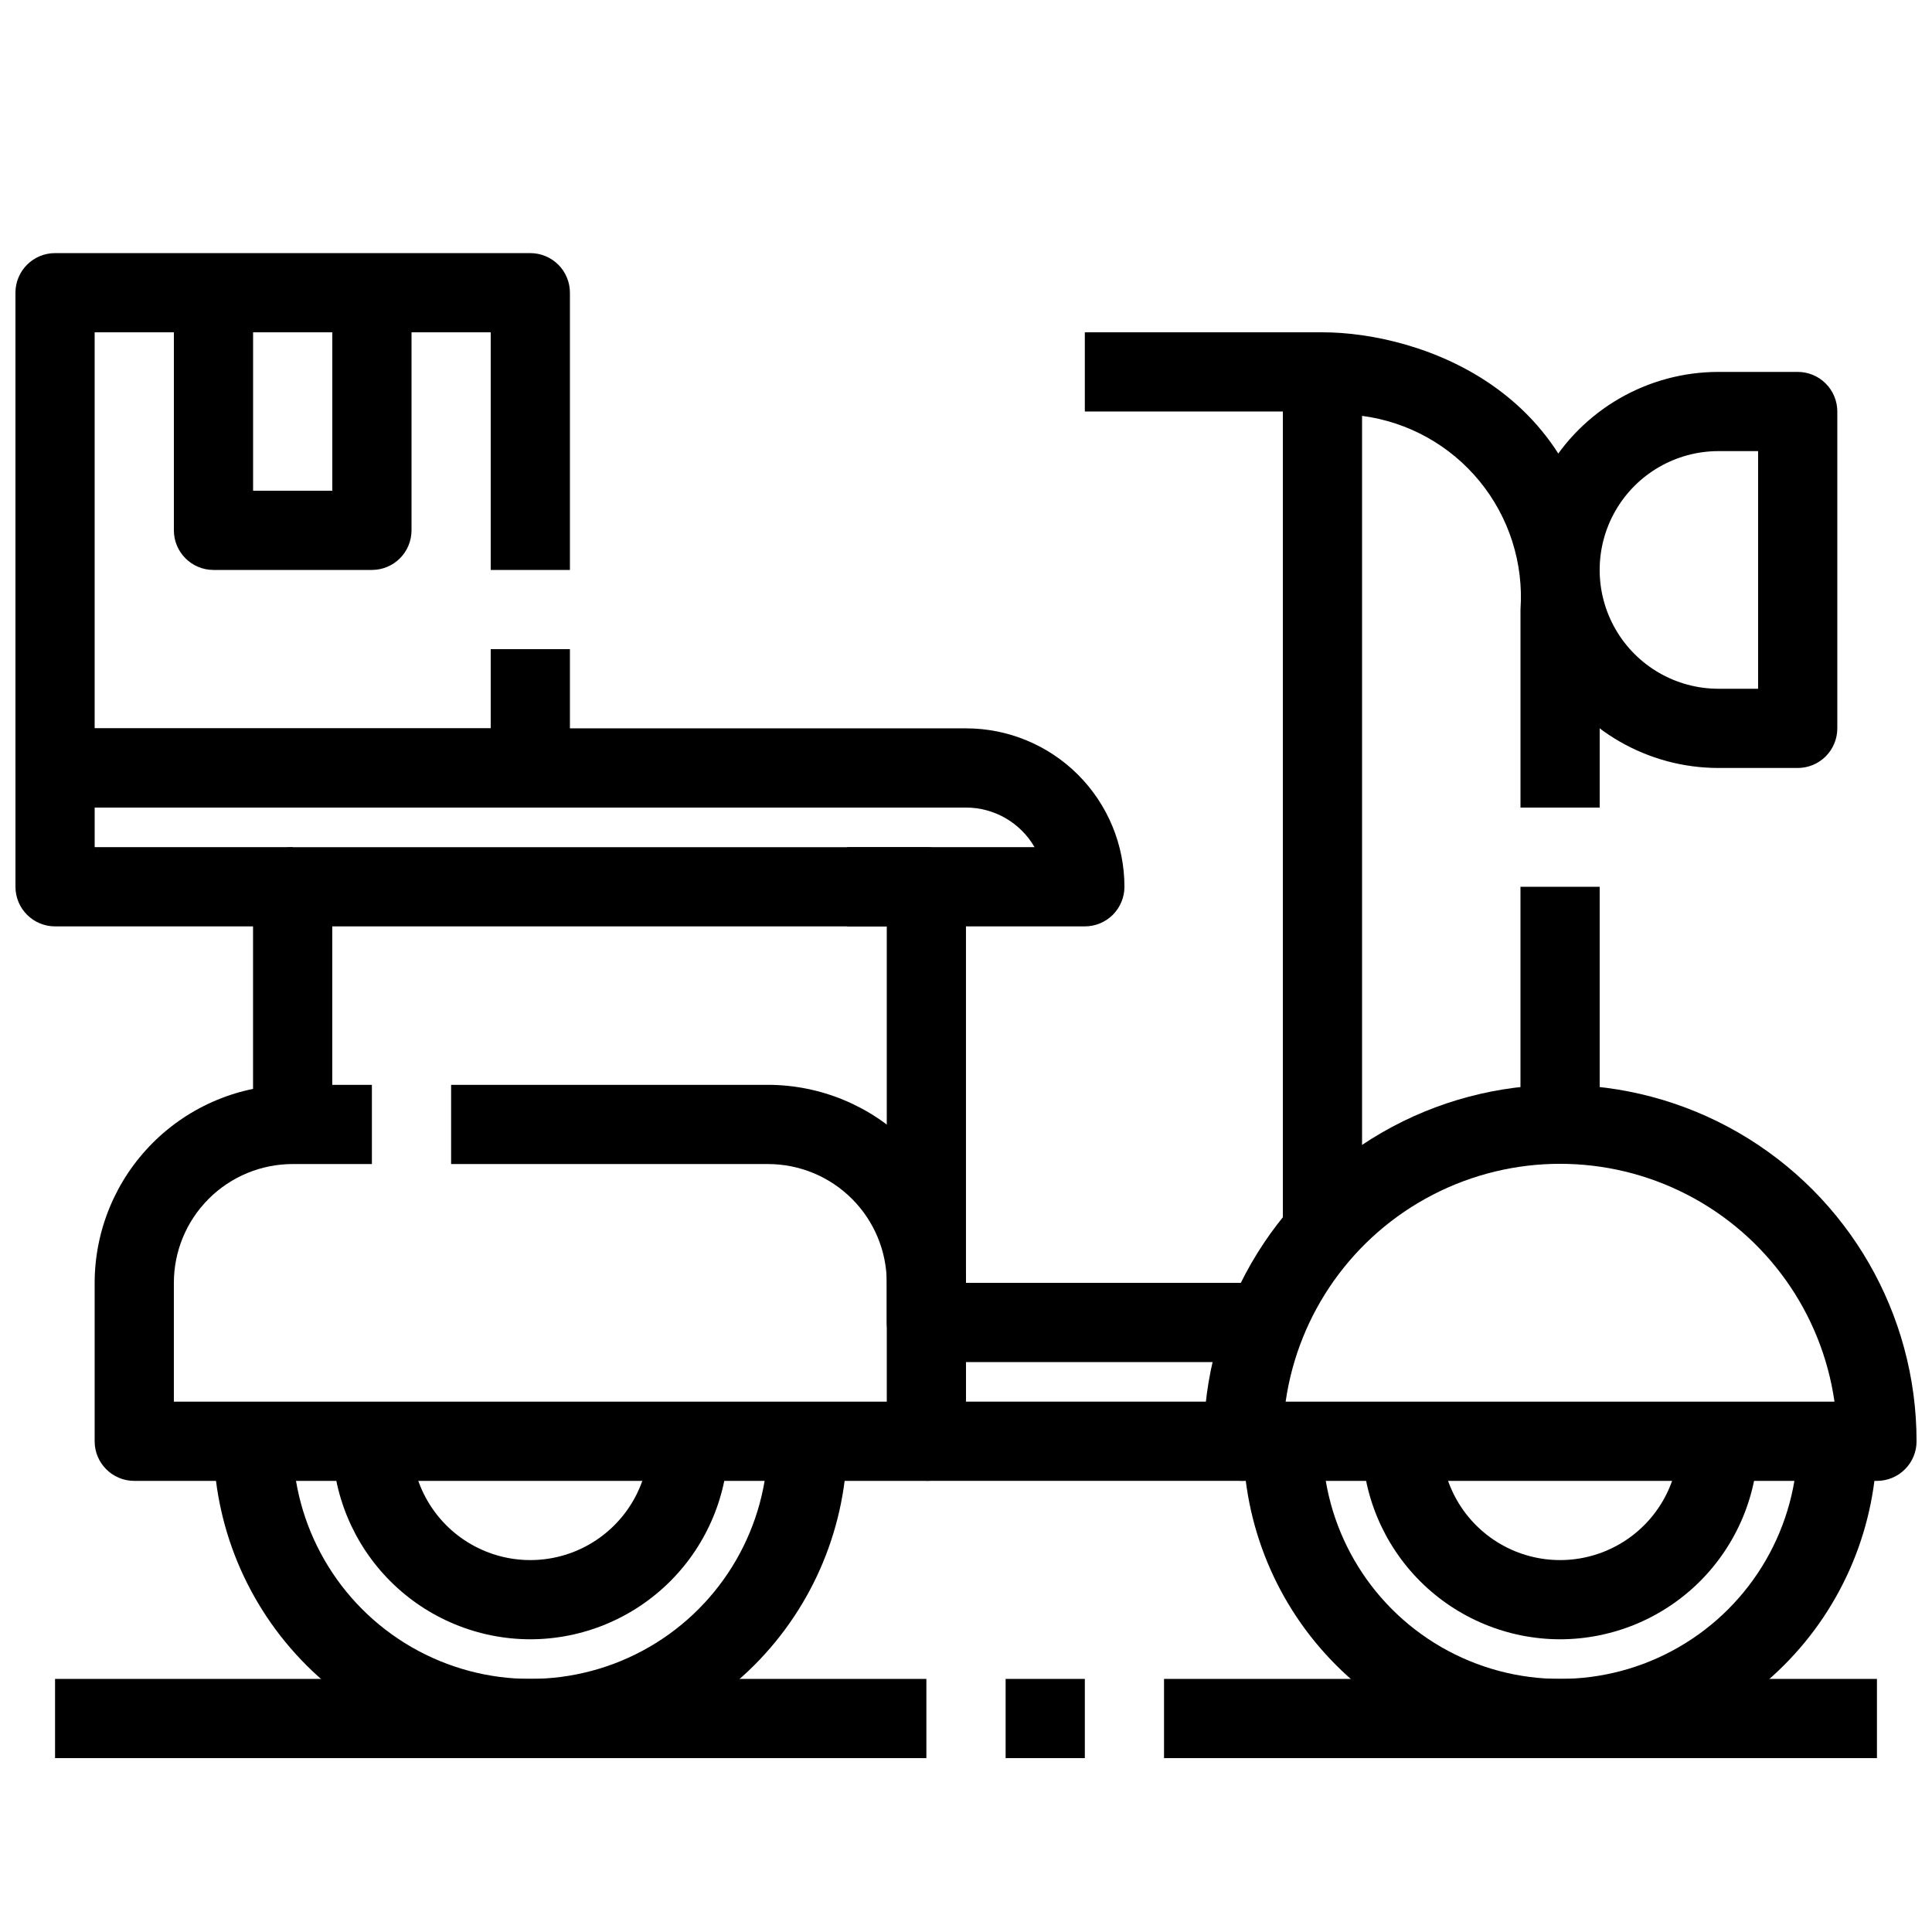
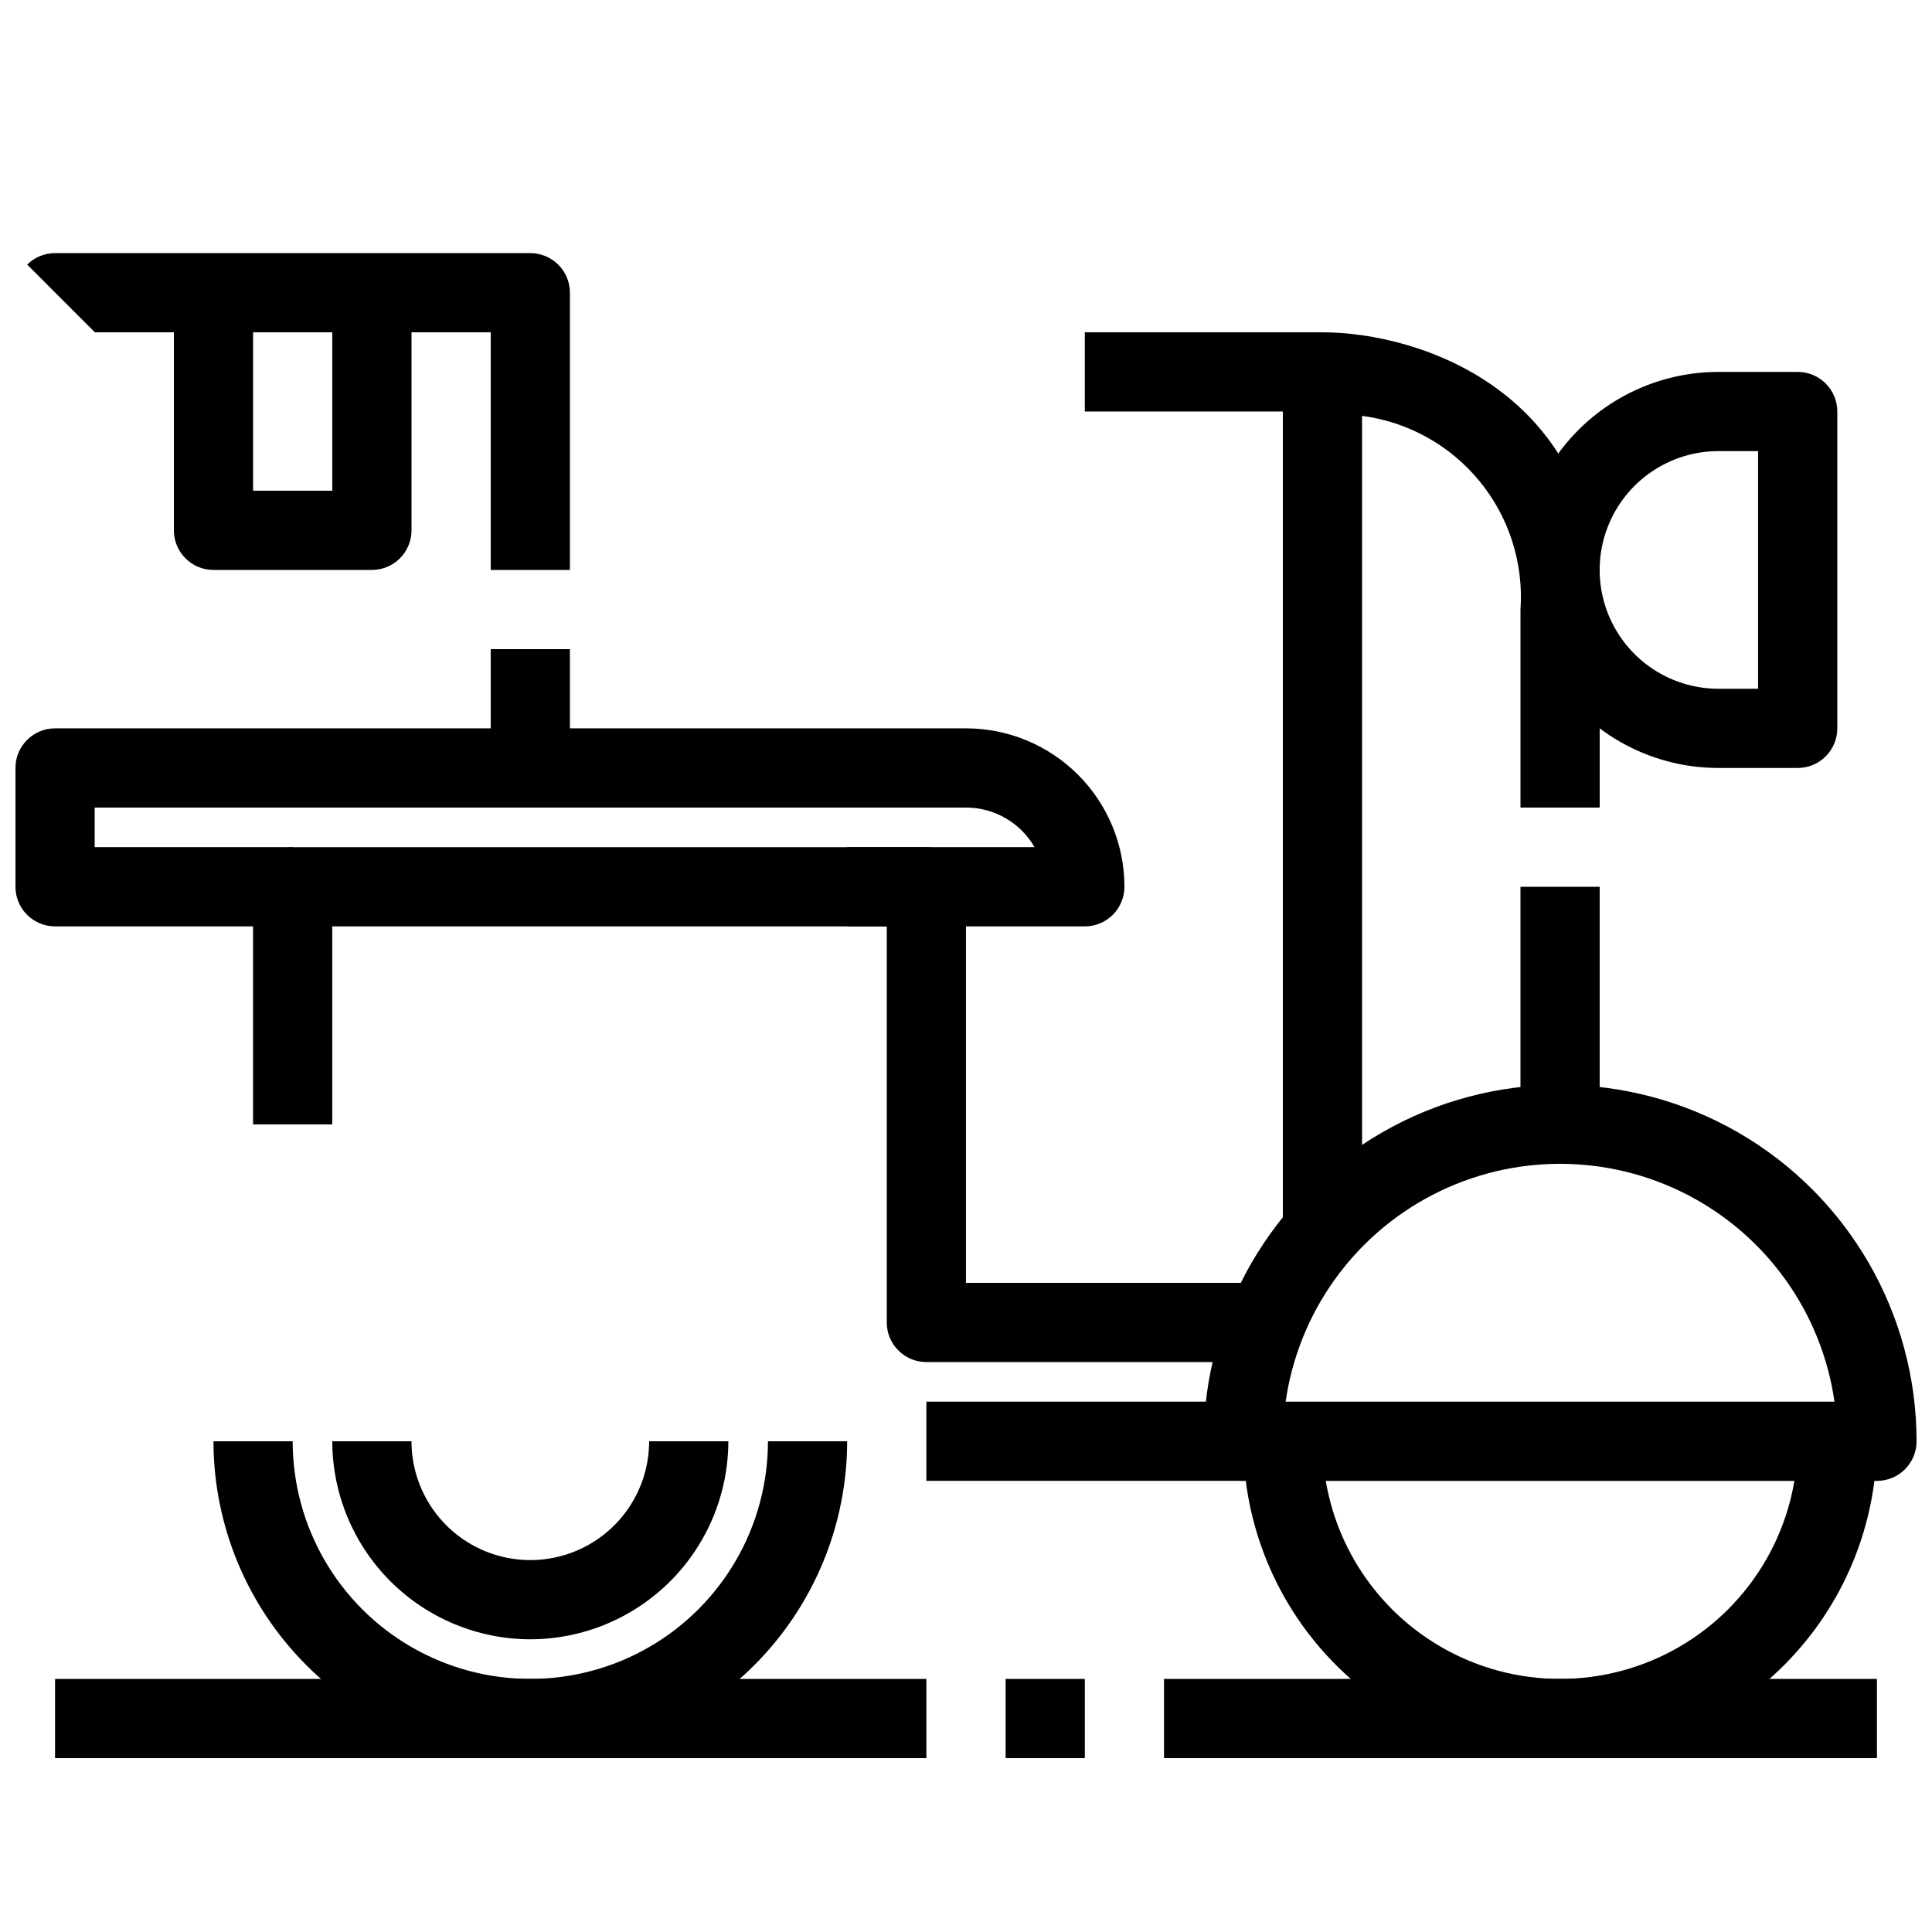
<svg xmlns="http://www.w3.org/2000/svg" width="800px" height="800px" version="1.1" viewBox="144 144 512 512">
  <defs>
    <clipPath id="c">
      <path d="m462 431h189.9v106h-189.9z" />
    </clipPath>
    <clipPath id="b">
      <path d="m148.09 337h293.91v53h-293.91z" />
    </clipPath>
    <clipPath id="a">
-       <path d="m148.09 211h147.91v148h-147.91z" />
+       <path d="m148.09 211h147.91v148z" />
    </clipPath>
  </defs>
  <path d="m557.44 609.92c-22.262-0.023-43.605-8.879-59.344-24.621-15.742-15.742-24.598-37.082-24.621-59.348h20.992-0.004c0 22.5 12.004 43.293 31.488 54.539 19.488 11.25 43.492 11.25 62.977 0 19.484-11.246 31.488-32.039 31.488-54.539h20.992c-0.023 22.266-8.879 43.605-24.621 59.348-15.742 15.742-37.086 24.598-59.348 24.621z" />
  <g clip-path="url(#c)">
    <path d="m641.41 536.45h-167.93c-5.797 0-10.496-4.699-10.496-10.496 0-33.746 18.004-64.934 47.23-81.809 29.227-16.871 65.238-16.871 94.465 0 29.227 16.875 47.23 48.062 47.23 81.809 0 2.785-1.105 5.457-3.074 7.422-1.969 1.969-4.637 3.074-7.422 3.074zm-156.7-20.992h145.45c-3.375-23.527-17.926-43.969-39.051-54.863-21.129-10.895-46.219-10.895-67.348 0-21.125 10.895-35.676 31.336-39.055 54.863z" />
  </g>
-   <path d="m557.44 578.43c-13.91-0.016-27.25-5.551-37.09-15.387-9.836-9.84-15.371-23.18-15.391-37.094h20.992c0 11.25 6.004 21.645 15.746 27.27 9.742 5.625 21.746 5.625 31.488 0 9.742-5.625 15.742-16.02 15.742-27.27h20.992c-0.016 13.914-5.551 27.254-15.387 37.094-9.84 9.836-23.18 15.371-37.094 15.387z" />
  <path d="m284.54 609.92c-22.262-0.023-43.605-8.879-59.348-24.621-15.742-15.742-24.598-37.082-24.621-59.348h20.992c0 22.5 12.004 43.293 31.488 54.539 19.484 11.25 43.492 11.25 62.977 0 19.484-11.246 31.488-32.039 31.488-54.539h20.992c-0.027 22.266-8.883 43.605-24.621 59.348-15.742 15.742-37.086 24.598-59.348 24.621z" />
  <path d="m284.54 578.43c-13.914-0.016-27.254-5.551-37.09-15.387-9.84-9.84-15.375-23.18-15.391-37.094h20.992c0 11.25 6 21.645 15.742 27.27s21.746 5.625 31.488 0c9.742-5.625 15.746-16.02 15.746-27.27h20.992c-0.02 13.914-5.551 27.254-15.391 37.094-9.84 9.836-23.176 15.371-37.09 15.387z" />
-   <path d="m389.5 536.45h-209.92c-5.797 0-10.496-4.699-10.496-10.496v-41.984c0.016-13.91 5.551-27.25 15.391-37.09 9.836-9.836 23.176-15.371 37.09-15.387h20.992v20.992h-20.992c-8.352 0-16.359 3.316-22.266 9.223-5.906 5.902-9.223 13.914-9.223 22.262v31.488h188.93v-31.488c0-8.348-3.32-16.359-9.223-22.262-5.906-5.906-13.914-9.223-22.266-9.223h-83.969v-20.992h83.969c13.914 0.016 27.25 5.551 37.09 15.387 9.84 9.84 15.371 23.18 15.391 37.09v41.984c0 2.785-1.105 5.457-3.074 7.422-1.969 1.969-4.641 3.074-7.422 3.074z" />
  <path d="m389.5 515.45h83.969v20.992h-83.969z" />
  <path d="m483.96 504.96h-94.461c-5.797 0-10.496-4.699-10.496-10.496v-104.96h-146.95v52.48h-20.992v-62.977c0-5.797 4.699-10.496 10.496-10.496h167.94c2.781 0 5.453 1.105 7.422 3.074s3.074 4.637 3.074 7.422v104.96h83.969z" />
  <path d="m546.94 379.01h20.992v62.977h-20.992z" />
  <path d="m504.96 473.47h-20.992v-230.91c0-5.797 4.699-10.496 10.496-10.496 25.41 0 73.473 15.355 73.473 73.473v52.48h-20.992v-52.48c0.852-12.293-3.019-24.445-10.82-33.984-7.801-9.535-18.945-15.738-31.164-17.344z" />
  <path d="m620.41 347.52h-20.992c-18.75 0-36.074-10.004-45.449-26.242-9.375-16.238-9.375-36.242 0-52.48 9.375-16.234 26.699-26.238 45.449-26.238h20.992c2.785 0 5.453 1.105 7.422 3.074s3.074 4.637 3.074 7.422v83.969c0 2.781-1.105 5.453-3.074 7.422s-4.637 3.074-7.422 3.074zm-20.992-83.969c-11.25 0-21.645 6-27.27 15.742-5.625 9.742-5.625 21.746 0 31.488s16.02 15.746 27.27 15.746h10.496v-62.977z" />
  <path d="m431.49 232.06h62.977v20.992h-62.977z" />
  <g clip-path="url(#b)">
    <path d="m431.49 389.5h-62.977v-20.992h49.656c-3.75-6.492-10.672-10.492-18.168-10.496h-230.91v10.496h52.48v20.992h-62.977c-5.797 0-10.496-4.699-10.496-10.496v-31.488c0-5.797 4.699-10.496 10.496-10.496h241.41c11.133 0 21.812 4.422 29.688 12.297 7.871 7.871 12.297 18.551 12.297 29.688 0 2.781-1.109 5.453-3.074 7.422-1.969 1.969-4.641 3.074-7.422 3.074z" />
  </g>
  <path d="m452.48 588.93h188.93v20.992h-188.93z" />
  <path d="m410.5 588.93h20.992v20.992h-20.992z" />
  <path d="m158.59 588.93h230.91v20.992h-230.91z" />
  <g clip-path="url(#a)">
    <path d="m284.54 358.02h-125.95c-5.797 0-10.496-4.699-10.496-10.496v-125.95c0-5.797 4.699-10.496 10.496-10.496h125.95c2.781 0 5.453 1.105 7.422 3.074s3.074 4.637 3.074 7.422v73.473h-20.992v-62.977h-104.96v104.96h104.96v-20.992h20.992v31.488c0 2.781-1.105 5.453-3.074 7.422s-4.641 3.074-7.422 3.074z" />
  </g>
  <path d="m242.56 295.04h-41.984c-5.797 0-10.496-4.699-10.496-10.496v-62.977h20.992v52.48h20.992v-52.48h20.992v62.977c0 2.781-1.105 5.453-3.074 7.422s-4.641 3.074-7.422 3.074z" />
</svg>